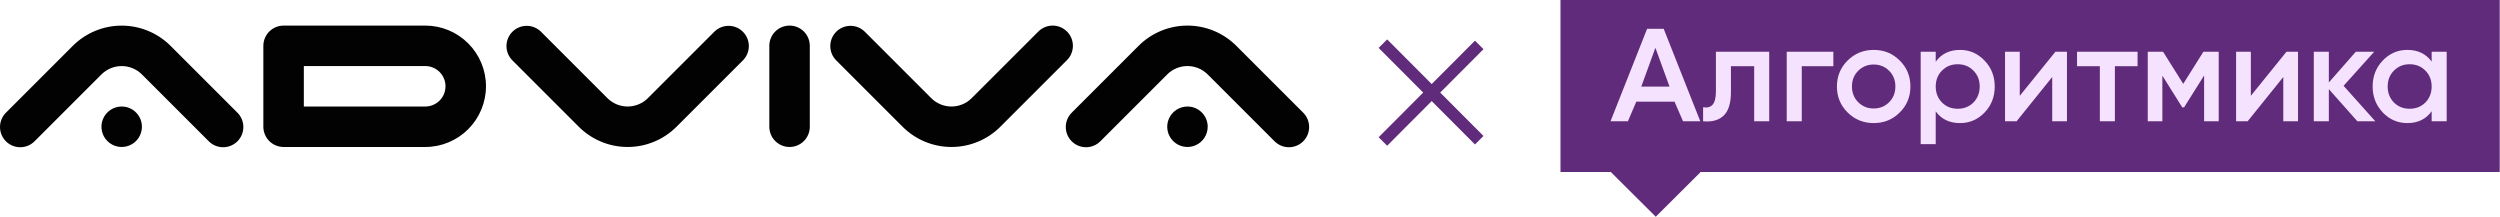
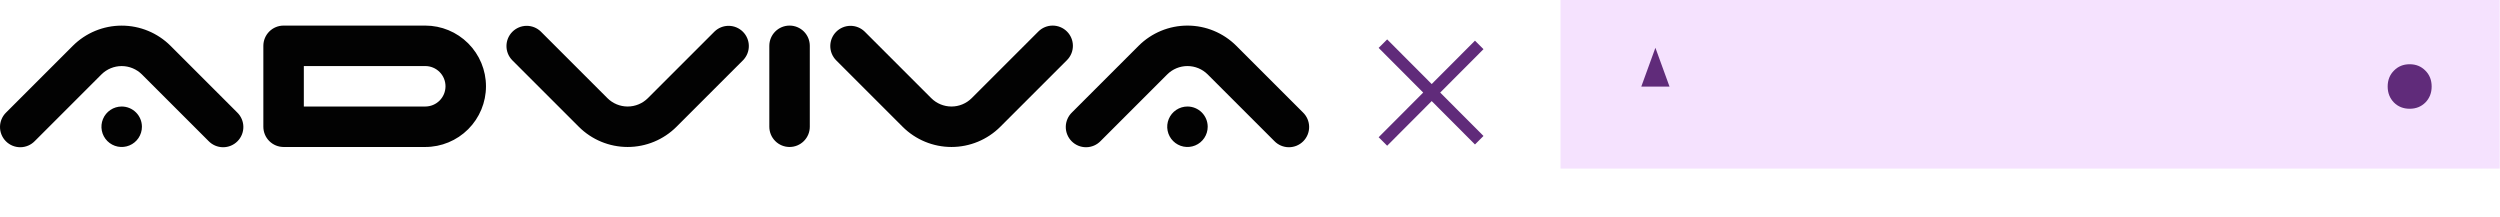
<svg xmlns="http://www.w3.org/2000/svg" width="1661" height="144" viewBox="0 0 1661 144" fill="none">
  <rect x="1036.8" width="624" height="112" fill="#F5E2FE" />
  <path d="M1099.85 31.744L1109.24 57.56H1090.46L1099.85 31.744Z" fill="#602B7A" />
-   <path d="M1244.87 72.073C1240.8 72.073 1237.38 70.686 1234.6 67.913C1231.83 65.14 1230.44 61.658 1230.44 57.468C1230.44 53.277 1231.83 49.796 1234.6 47.023C1237.38 44.25 1240.8 42.863 1244.87 42.863C1248.94 42.863 1252.36 44.25 1255.13 47.023C1257.91 49.796 1259.29 53.277 1259.29 57.468C1259.29 61.658 1257.91 65.14 1255.13 67.913C1252.36 70.686 1248.94 72.073 1244.87 72.073Z" fill="#602B7A" />
-   <path d="M1290.25 68.098C1293.02 70.871 1296.51 72.257 1300.7 72.257C1304.89 72.257 1308.38 70.871 1311.15 68.098C1313.92 65.263 1315.31 61.72 1315.31 57.468C1315.31 53.216 1313.92 49.703 1311.15 46.93C1308.38 44.096 1304.89 42.678 1300.7 42.678C1296.51 42.678 1293.02 44.096 1290.25 46.93C1287.48 49.703 1286.09 53.216 1286.09 57.468C1286.09 61.72 1287.48 65.263 1290.25 68.098Z" fill="#602B7A" />
  <path d="M1590.53 68.098C1593.31 70.871 1596.79 72.257 1600.98 72.257C1605.17 72.257 1608.66 70.871 1611.43 68.098C1614.21 65.263 1615.59 61.72 1615.59 57.468C1615.59 53.216 1614.21 49.703 1611.43 46.93C1608.66 44.096 1605.17 42.678 1600.98 42.678C1596.79 42.678 1593.31 44.096 1590.53 46.93C1587.76 49.703 1586.37 53.216 1586.37 57.468C1586.37 61.72 1587.76 65.263 1590.53 68.098Z" fill="#602B7A" />
-   <path fill-rule="evenodd" clip-rule="evenodd" d="M1036.8 0H1660.8V114.275H1129.46L1129.7 114.511L1100.08 144L1070.33 114.385L1070.44 114.275H1036.8V0ZM1112.55 67.543L1118.21 80.577H1129.67L1105.37 19.156H1094.33L1070.03 80.577H1081.59L1087.15 67.543H1112.55ZM1227.58 74.753C1232.32 79.436 1238.09 81.778 1244.87 81.778C1251.71 81.778 1257.47 79.436 1262.16 74.753C1266.91 70.07 1269.28 64.308 1269.28 57.468C1269.28 50.628 1266.91 44.866 1262.16 40.182C1257.47 35.499 1251.71 33.157 1244.87 33.157C1238.09 33.157 1232.32 35.499 1227.58 40.182C1222.83 44.866 1220.45 50.628 1220.45 57.468C1220.45 64.308 1222.83 70.07 1227.58 74.753ZM1175.46 34.359V80.577H1165.48V43.972H1150.03V61.165C1150.03 68.498 1148.43 73.706 1145.23 76.787C1142.02 79.868 1137.46 81.131 1131.54 80.577V71.241C1134.38 71.734 1136.5 71.148 1137.92 69.484C1139.34 67.82 1140.05 64.893 1140.05 60.703V34.359H1175.46ZM1218.08 34.359V43.972H1197.09V80.577H1187.1V34.359H1218.08ZM1302.27 33.157C1308.62 33.157 1314.05 35.53 1318.55 40.275C1323.05 44.958 1325.3 50.689 1325.3 57.468C1325.3 64.308 1323.05 70.07 1318.55 74.753C1314.05 79.436 1308.62 81.778 1302.27 81.778C1295.24 81.778 1289.85 79.19 1286.09 74.014V95.78H1276.1V34.359H1286.09V41.014C1289.85 35.776 1295.24 33.157 1302.27 33.157ZM1373.29 34.359H1365.62L1341.94 63.661V34.359H1332.14V80.577H1339.82L1363.49 51.182V80.577H1373.29V34.359ZM1420.2 34.359V43.972H1405.13V80.577H1395.14V43.972H1379.98V34.359H1420.2ZM1464.41 80.577H1474.12V34.359H1463.95L1450.54 55.712L1437.13 34.359H1426.96V80.577H1436.67V50.258L1449.9 71.333H1451.1L1464.41 50.165V80.577ZM1519.14 34.359H1526.81V80.577H1517.01V51.182L1493.34 80.577H1485.66V34.359H1495.46V63.661L1519.14 34.359ZM1566.24 80.577H1578.17L1557.08 57.006L1577.43 34.359H1565.22L1547.28 54.787V34.359H1537.29V80.577H1547.28V59.224L1566.24 80.577ZM1615.59 34.359H1625.58V80.577H1615.59V73.921C1611.83 79.159 1606.44 81.778 1599.41 81.778C1593.06 81.778 1587.64 79.436 1583.14 74.753C1578.64 70.008 1576.38 64.246 1576.38 57.468C1576.38 50.628 1578.64 44.866 1583.14 40.182C1587.64 35.499 1593.06 33.157 1599.41 33.157C1606.44 33.157 1611.83 35.746 1615.59 40.922V34.359Z" fill="#602B7A" />
  <path d="M918.801 29L982.801 93.16M982.801 29.84L918.801 94" stroke="#602B7A" stroke-width="8" />
  <path d="M94.292 84.213C94.292 86.872 93.503 89.471 92.026 91.681C90.548 93.892 88.448 95.615 85.991 96.632C83.534 97.65 80.83 97.916 78.222 97.397C75.614 96.879 73.218 95.599 71.337 93.718C69.456 91.838 68.176 89.443 67.657 86.836C67.138 84.228 67.404 81.525 68.422 79.069C69.44 76.612 71.163 74.513 73.375 73.036C75.586 71.559 78.186 70.77 80.845 70.77C84.412 70.77 87.832 72.187 90.354 74.708C92.875 77.229 94.292 80.648 94.292 84.213ZM788.947 70.77C786.288 70.77 783.688 71.559 781.476 73.036C779.266 74.513 777.542 76.612 776.524 79.069C775.506 81.525 775.24 84.228 775.759 86.836C776.278 89.443 777.558 91.838 779.439 93.718C781.319 95.599 783.715 96.879 786.324 97.397C788.933 97.916 791.635 97.65 794.093 96.632C796.55 95.615 798.651 93.892 800.128 91.681C801.605 89.471 802.394 86.872 802.394 84.213C802.394 82.448 802.046 80.7 801.371 79.069C800.694 77.438 799.705 75.956 798.456 74.708C797.206 73.46 795.725 72.469 794.093 71.794C792.461 71.118 790.713 70.77 788.947 70.77ZM113.305 30.443C104.689 21.85 93.016 17.024 80.845 17.024C68.675 17.024 57.001 21.85 48.385 30.443L4.105 74.709C2.821 75.949 1.796 77.433 1.092 79.073C0.387 80.713 0.016 82.477 0.001 84.261C-0.015 86.046 0.325 87.817 1.001 89.469C1.677 91.121 2.676 92.621 3.938 93.884C5.201 95.146 6.702 96.144 8.355 96.82C10.007 97.496 11.778 97.836 13.563 97.82C15.349 97.805 17.113 97.434 18.754 96.73C20.395 96.025 21.878 95.001 23.119 93.717L67.398 49.45C70.97 45.895 75.805 43.898 80.845 43.898C85.886 43.898 90.721 45.895 94.292 49.45L138.572 93.717C139.812 95.001 141.296 96.025 142.937 96.73C144.577 97.434 146.342 97.805 148.127 97.82C149.913 97.836 151.683 97.496 153.335 96.82C154.988 96.144 156.49 95.146 157.752 93.884C159.015 92.621 160.013 91.121 160.689 89.469C161.365 87.817 161.706 86.046 161.69 84.261C161.675 82.477 161.304 80.713 160.599 79.073C159.894 77.433 158.87 75.949 157.586 74.709L113.305 30.443ZM865.688 74.709L821.408 30.443C812.798 21.837 801.122 17.002 788.947 17.002C776.773 17.002 765.096 21.837 756.487 30.443L712.207 74.709C710.923 75.949 709.898 77.433 709.194 79.073C708.489 80.713 708.118 82.477 708.102 84.261C708.087 86.046 708.427 87.817 709.104 89.469C709.779 91.121 710.778 92.621 712.041 93.884C713.303 95.146 714.804 96.144 716.456 96.82C718.109 97.496 719.88 97.836 721.666 97.82C723.451 97.805 725.216 97.434 726.856 96.73C728.497 96.025 729.98 95.001 731.221 93.717L775.501 49.45C779.068 45.888 783.905 43.887 788.947 43.887C793.99 43.887 798.827 45.888 802.394 49.45L846.674 93.717C847.914 95.001 849.398 96.025 851.039 96.73C852.679 97.434 854.443 97.805 856.229 97.82C858.015 97.836 859.786 97.496 861.437 96.82C863.09 96.144 864.592 95.146 865.854 93.884C867.117 92.621 868.115 91.121 868.791 89.469C869.468 87.817 869.808 86.046 869.792 84.261C869.777 82.477 869.406 80.713 868.701 79.073C867.996 77.433 866.972 75.949 865.688 74.709ZM474.739 20.939L430.459 65.205C426.892 68.768 422.055 70.769 417.012 70.769C411.97 70.769 407.133 68.768 403.566 65.205L359.286 20.939C356.75 18.49 353.353 17.135 349.827 17.166C346.302 17.196 342.929 18.61 340.436 21.102C337.943 23.595 336.529 26.966 336.498 30.491C336.467 34.016 337.822 37.411 340.272 39.947L384.552 84.213C393.161 92.819 404.838 97.654 417.012 97.654C429.187 97.654 440.863 92.819 449.473 84.213L493.753 39.947C496.201 37.411 497.557 34.016 497.527 30.491C497.496 26.966 496.082 23.595 493.589 21.102C491.096 18.61 487.723 17.196 484.197 17.166C480.672 17.135 477.275 18.49 474.739 20.939ZM708.899 20.939C706.378 18.419 702.957 17.003 699.393 17.003C695.827 17.003 692.407 18.419 689.886 20.939L645.606 65.205C642.038 68.768 637.202 70.769 632.159 70.769C627.117 70.769 622.28 68.768 618.713 65.205L574.433 20.939C571.897 18.49 568.5 17.135 564.974 17.166C561.449 17.196 558.076 18.61 555.583 21.102C553.09 23.595 551.675 26.966 551.645 30.491C551.614 34.016 552.969 37.411 555.419 39.947L599.699 84.213C608.307 92.819 619.985 97.654 632.159 97.654C644.334 97.654 656.01 92.819 664.619 84.213L708.899 39.947C711.421 37.426 712.837 34.007 712.837 30.443C712.837 26.878 711.421 23.459 708.899 20.939ZM524.586 17C521.02 17 517.599 18.416 515.078 20.937C512.555 23.458 511.139 26.877 511.139 30.443V84.213C511.139 87.778 512.555 91.198 515.078 93.718C517.599 96.239 521.02 97.656 524.586 97.656C528.152 97.656 531.573 96.239 534.094 93.718C536.615 91.198 538.032 87.778 538.032 84.213V30.443C538.032 26.877 536.615 23.458 534.094 20.937C531.573 18.416 528.152 17 524.586 17ZM322.886 57.328C322.886 68.023 318.635 78.281 311.07 85.844C303.505 93.407 293.244 97.656 282.546 97.656H188.419C184.853 97.656 181.432 96.239 178.911 93.718C176.388 91.198 174.972 87.778 174.972 84.213V30.443C174.972 26.877 176.388 23.458 178.911 20.937C181.432 18.416 184.853 17 188.419 17H282.546C293.244 17 303.505 21.249 311.07 28.812C318.635 36.375 322.886 46.632 322.886 57.328ZM295.992 57.328C295.992 53.763 294.575 50.343 292.054 47.823C289.532 45.302 286.112 43.885 282.546 43.885H201.866V70.77H282.546C286.112 70.77 289.532 69.354 292.054 66.833C294.575 64.312 295.992 60.893 295.992 57.328Z" fill="#020202" />
</svg>